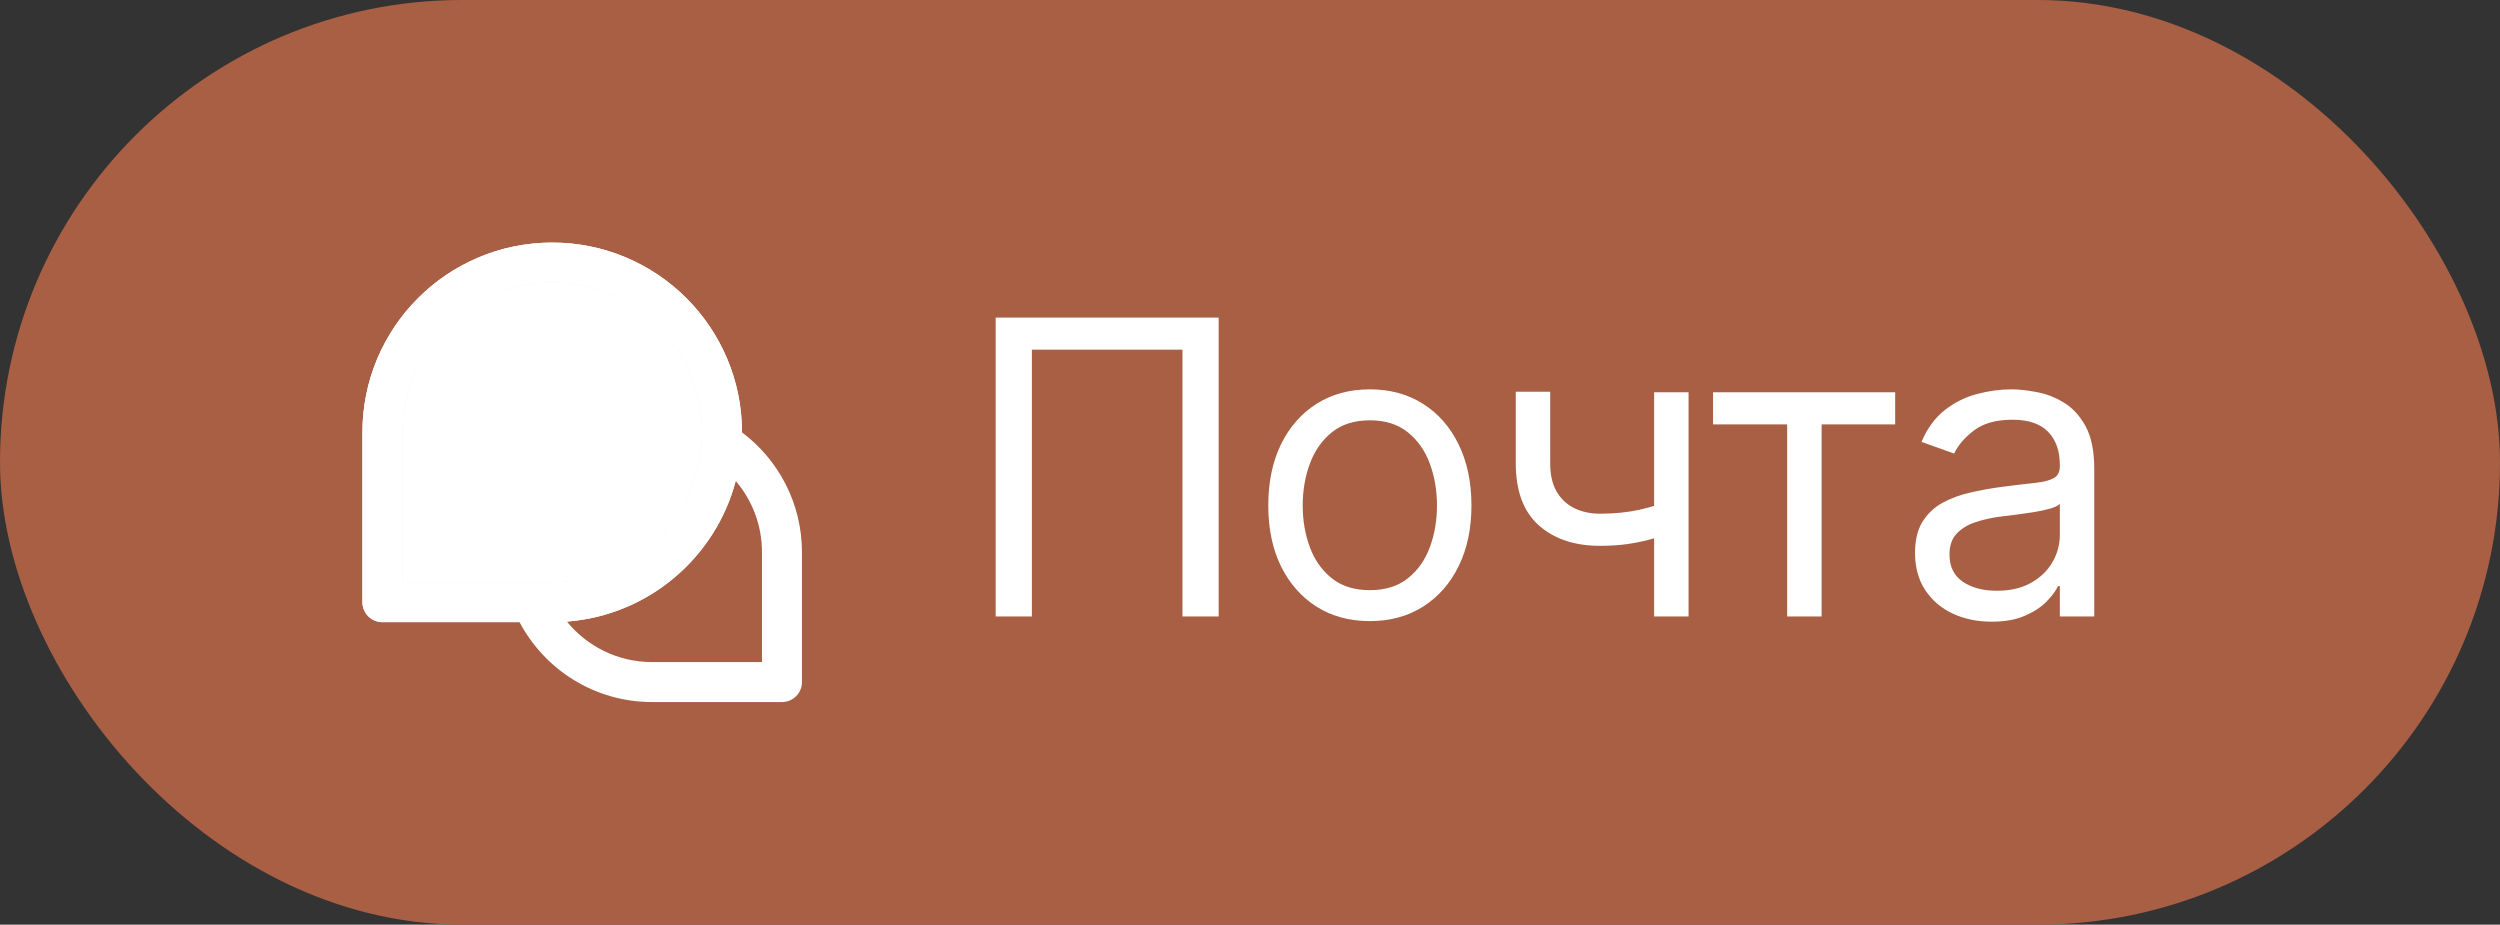
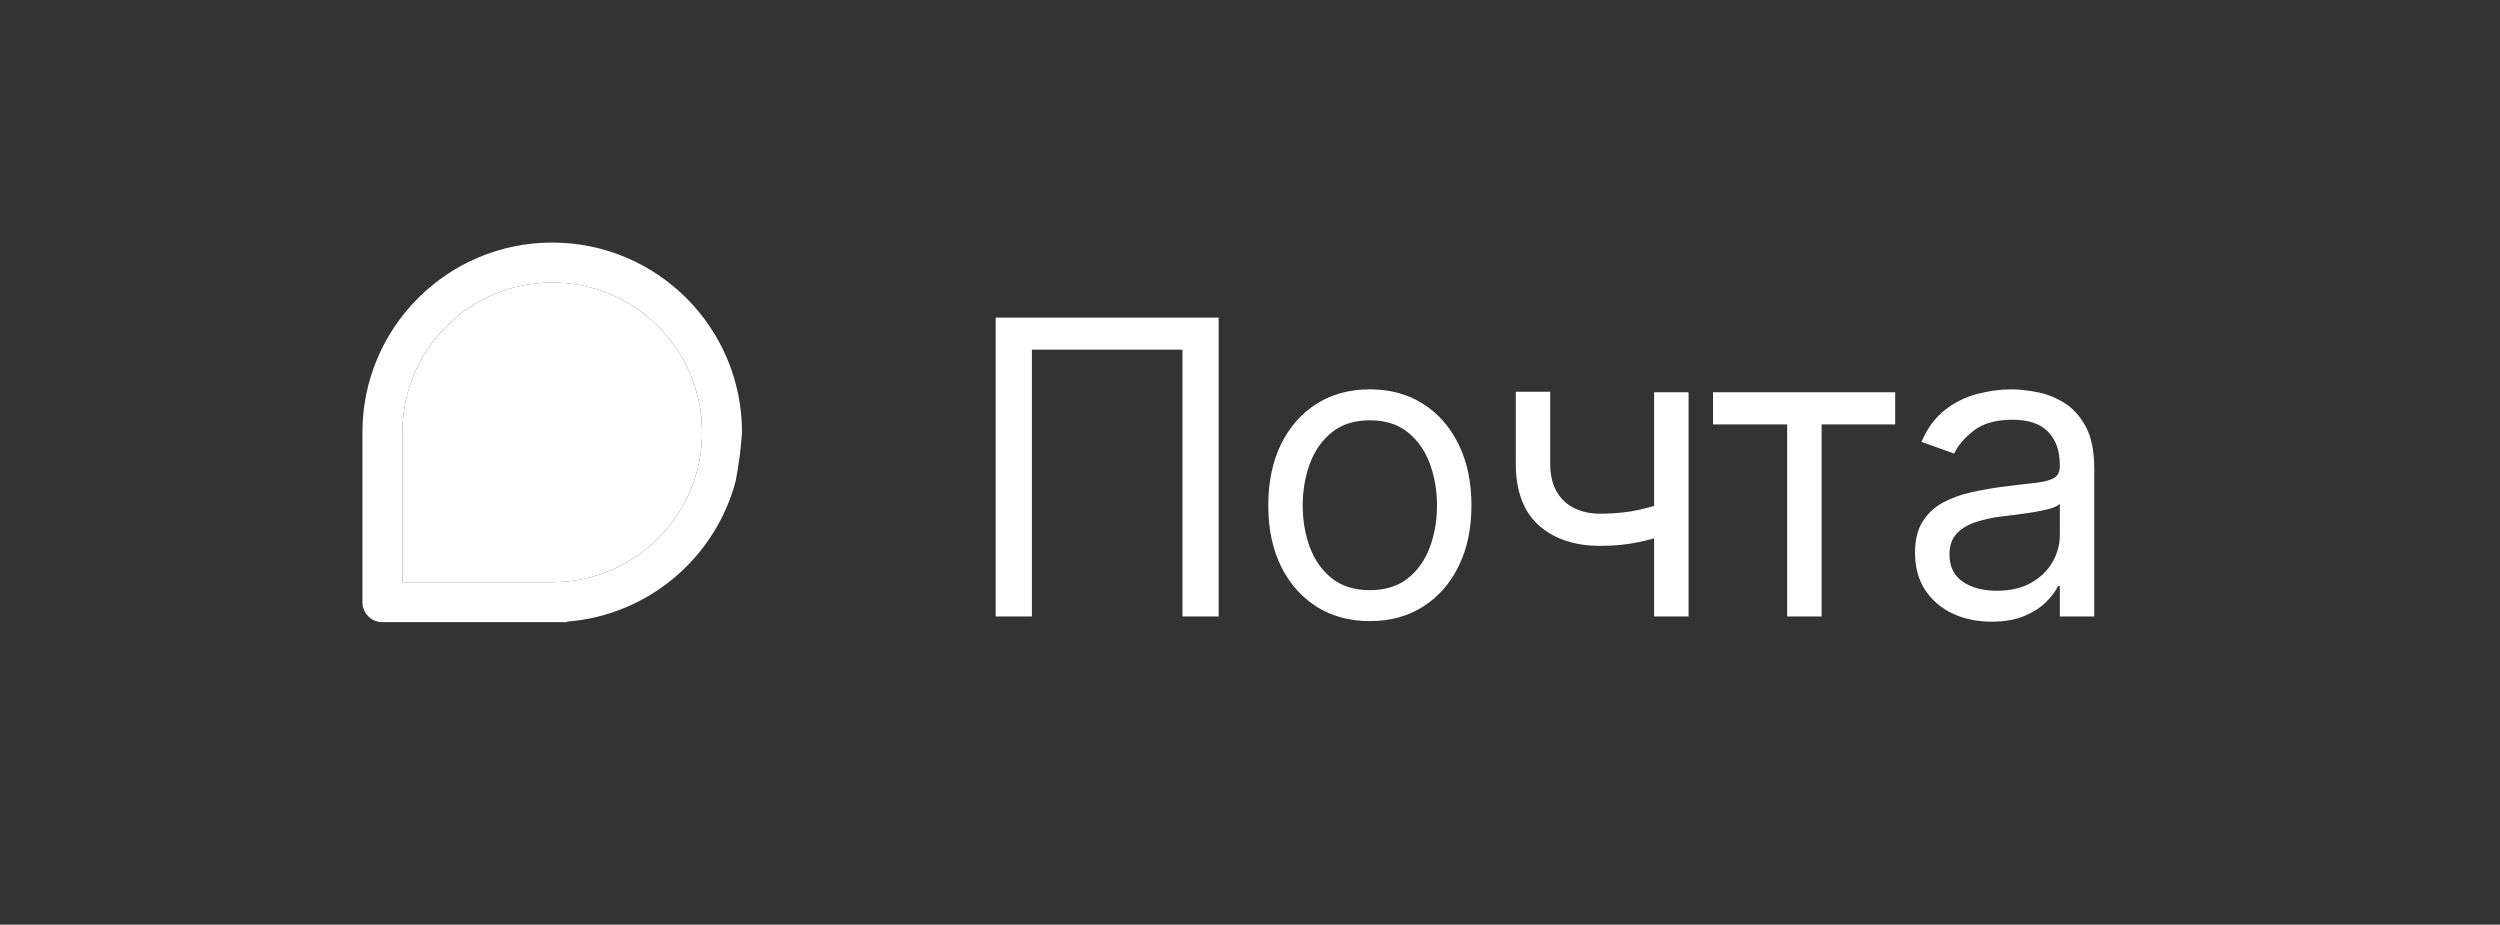
<svg xmlns="http://www.w3.org/2000/svg" width="73" height="27" viewBox="0 0 73 27" fill="none">
  <rect x="0" y="0" width="73" height="27" fill="#333333" stroke="none" />
-   <rect width="73" height="27" rx="13.5" fill="#A95F44" />
  <g clip-path="url(#clip0_98_3099)">
-     <path d="M11.75 12.625C11.75 10.209 13.709 8.25 16.125 8.25C18.541 8.25 20.5 10.209 20.5 12.625C20.5 15.041 18.541 17 16.125 17H11.75V12.625ZM16.125 7.083C13.064 7.083 10.583 9.564 10.583 12.625V17.583C10.583 17.905 10.844 18.167 11.167 18.167H15.171C15.904 19.553 17.362 20.5 19.042 20.5H22.833C23.155 20.5 23.417 20.239 23.417 19.917V16.125C23.417 14.693 22.728 13.422 21.667 12.625C21.666 9.564 19.185 7.083 16.125 7.083ZM21.483 14.044C21.962 14.604 22.25 15.331 22.25 16.125V19.333H19.042C18.038 19.333 17.142 18.873 16.553 18.15C18.933 17.968 20.892 16.284 21.483 14.044Z" fill="white" />
-     <path d="M16.125 8.25C13.709 8.25 11.75 10.209 11.75 12.625V17H16.125C18.541 17 20.5 15.041 20.5 12.625C20.5 10.209 18.541 8.25 16.125 8.25Z" fill="white" />
-     <path d="M11.75 12.625C11.75 10.209 13.709 8.25 16.125 8.25C18.541 8.25 20.5 10.209 20.5 12.625C20.5 15.041 18.541 17 16.125 17H11.75V12.625Z" fill="white" />
    <path d="M16.125 8.25C13.709 8.25 11.75 10.209 11.75 12.625V17H16.125C18.541 17 20.5 15.041 20.5 12.625C20.5 10.209 18.541 8.25 16.125 8.25Z" fill="white" />
    <path fill-rule="evenodd" clip-rule="evenodd" d="M10.583 12.625C10.583 9.565 13.064 7.083 16.125 7.083C19.185 7.083 21.666 9.564 21.667 12.625C21.626 13.179 21.582 13.489 21.483 14.044C20.892 16.284 18.933 17.969 16.553 18.151L16.566 18.167H15.171H11.167C10.844 18.167 10.583 17.906 10.583 17.584V12.625ZM11.75 12.625C11.75 10.209 13.709 8.25 16.125 8.25C18.541 8.25 20.5 10.209 20.5 12.625C20.5 15.041 18.541 17 16.125 17H11.75V12.625Z" fill="white" />
  </g>
  <path d="M35.585 9.273V18H34.528V10.21H30.131V18H29.074V9.273H35.585ZM40 18.136C39.409 18.136 38.89 17.996 38.444 17.715C38.001 17.433 37.654 17.04 37.404 16.534C37.157 16.028 37.034 15.438 37.034 14.761C37.034 14.079 37.157 13.484 37.404 12.976C37.654 12.467 38.001 12.072 38.444 11.791C38.89 11.51 39.409 11.369 40 11.369C40.591 11.369 41.108 11.51 41.551 11.791C41.997 12.072 42.343 12.467 42.591 12.976C42.841 13.484 42.966 14.079 42.966 14.761C42.966 15.438 42.841 16.028 42.591 16.534C42.343 17.04 41.997 17.433 41.551 17.715C41.108 17.996 40.591 18.136 40 18.136ZM40 17.233C40.449 17.233 40.818 17.118 41.108 16.888C41.397 16.658 41.612 16.355 41.751 15.98C41.89 15.605 41.96 15.199 41.96 14.761C41.96 14.324 41.89 13.916 41.751 13.538C41.612 13.161 41.397 12.855 41.108 12.622C40.818 12.389 40.449 12.273 40 12.273C39.551 12.273 39.181 12.389 38.892 12.622C38.602 12.855 38.388 13.161 38.248 13.538C38.109 13.916 38.039 14.324 38.039 14.761C38.039 15.199 38.109 15.605 38.248 15.98C38.388 16.355 38.602 16.658 38.892 16.888C39.181 17.118 39.551 17.233 40 17.233ZM49.306 11.454V18H48.3V11.454H49.306ZM48.914 14.574V15.511C48.687 15.597 48.461 15.672 48.237 15.737C48.012 15.8 47.776 15.849 47.529 15.886C47.282 15.921 47.011 15.938 46.715 15.938C45.974 15.938 45.379 15.737 44.93 15.337C44.484 14.936 44.261 14.335 44.261 13.534V11.438H45.266V13.534C45.266 13.869 45.33 14.145 45.458 14.361C45.586 14.577 45.759 14.737 45.978 14.842C46.197 14.947 46.443 15 46.715 15C47.141 15 47.526 14.962 47.87 14.885C48.217 14.805 48.565 14.702 48.914 14.574ZM50.021 12.392V11.454H55.339V12.392H53.191V18H52.185V12.392H50.021ZM58.152 18.153C57.737 18.153 57.361 18.075 57.023 17.919C56.685 17.76 56.416 17.531 56.218 17.233C56.019 16.932 55.919 16.568 55.919 16.142C55.919 15.767 55.993 15.463 56.141 15.23C56.289 14.994 56.486 14.81 56.733 14.676C56.98 14.543 57.253 14.443 57.551 14.378C57.852 14.31 58.155 14.256 58.459 14.216C58.857 14.165 59.179 14.126 59.426 14.101C59.676 14.072 59.858 14.026 59.972 13.96C60.088 13.895 60.147 13.781 60.147 13.619V13.585C60.147 13.165 60.032 12.838 59.801 12.605C59.574 12.372 59.229 12.256 58.766 12.256C58.286 12.256 57.909 12.361 57.637 12.571C57.364 12.781 57.172 13.006 57.061 13.244L56.107 12.903C56.277 12.506 56.505 12.196 56.789 11.974C57.075 11.75 57.388 11.594 57.726 11.506C58.067 11.415 58.402 11.369 58.732 11.369C58.942 11.369 59.184 11.395 59.456 11.446C59.732 11.494 59.997 11.595 60.253 11.749C60.512 11.902 60.726 12.133 60.897 12.443C61.067 12.753 61.152 13.168 61.152 13.688V18H60.147V17.114H60.095C60.027 17.256 59.914 17.408 59.755 17.57C59.595 17.732 59.384 17.869 59.12 17.983C58.855 18.097 58.533 18.153 58.152 18.153ZM58.306 17.25C58.703 17.25 59.039 17.172 59.311 17.016C59.587 16.859 59.794 16.658 59.934 16.41C60.075 16.163 60.147 15.903 60.147 15.631V14.71C60.104 14.761 60.01 14.808 59.865 14.851C59.723 14.891 59.559 14.926 59.371 14.957C59.186 14.986 59.006 15.011 58.83 15.034C58.657 15.054 58.516 15.071 58.408 15.085C58.147 15.119 57.902 15.175 57.675 15.251C57.45 15.325 57.269 15.438 57.13 15.588C56.993 15.736 56.925 15.938 56.925 16.193C56.925 16.543 57.054 16.807 57.313 16.986C57.574 17.162 57.905 17.25 58.306 17.25Z" fill="white" />
  <defs>
    <clipPath id="clip0_98_3099">
      <rect width="14" height="14" fill="white" transform="translate(10 6.5)" />
    </clipPath>
  </defs>
</svg>